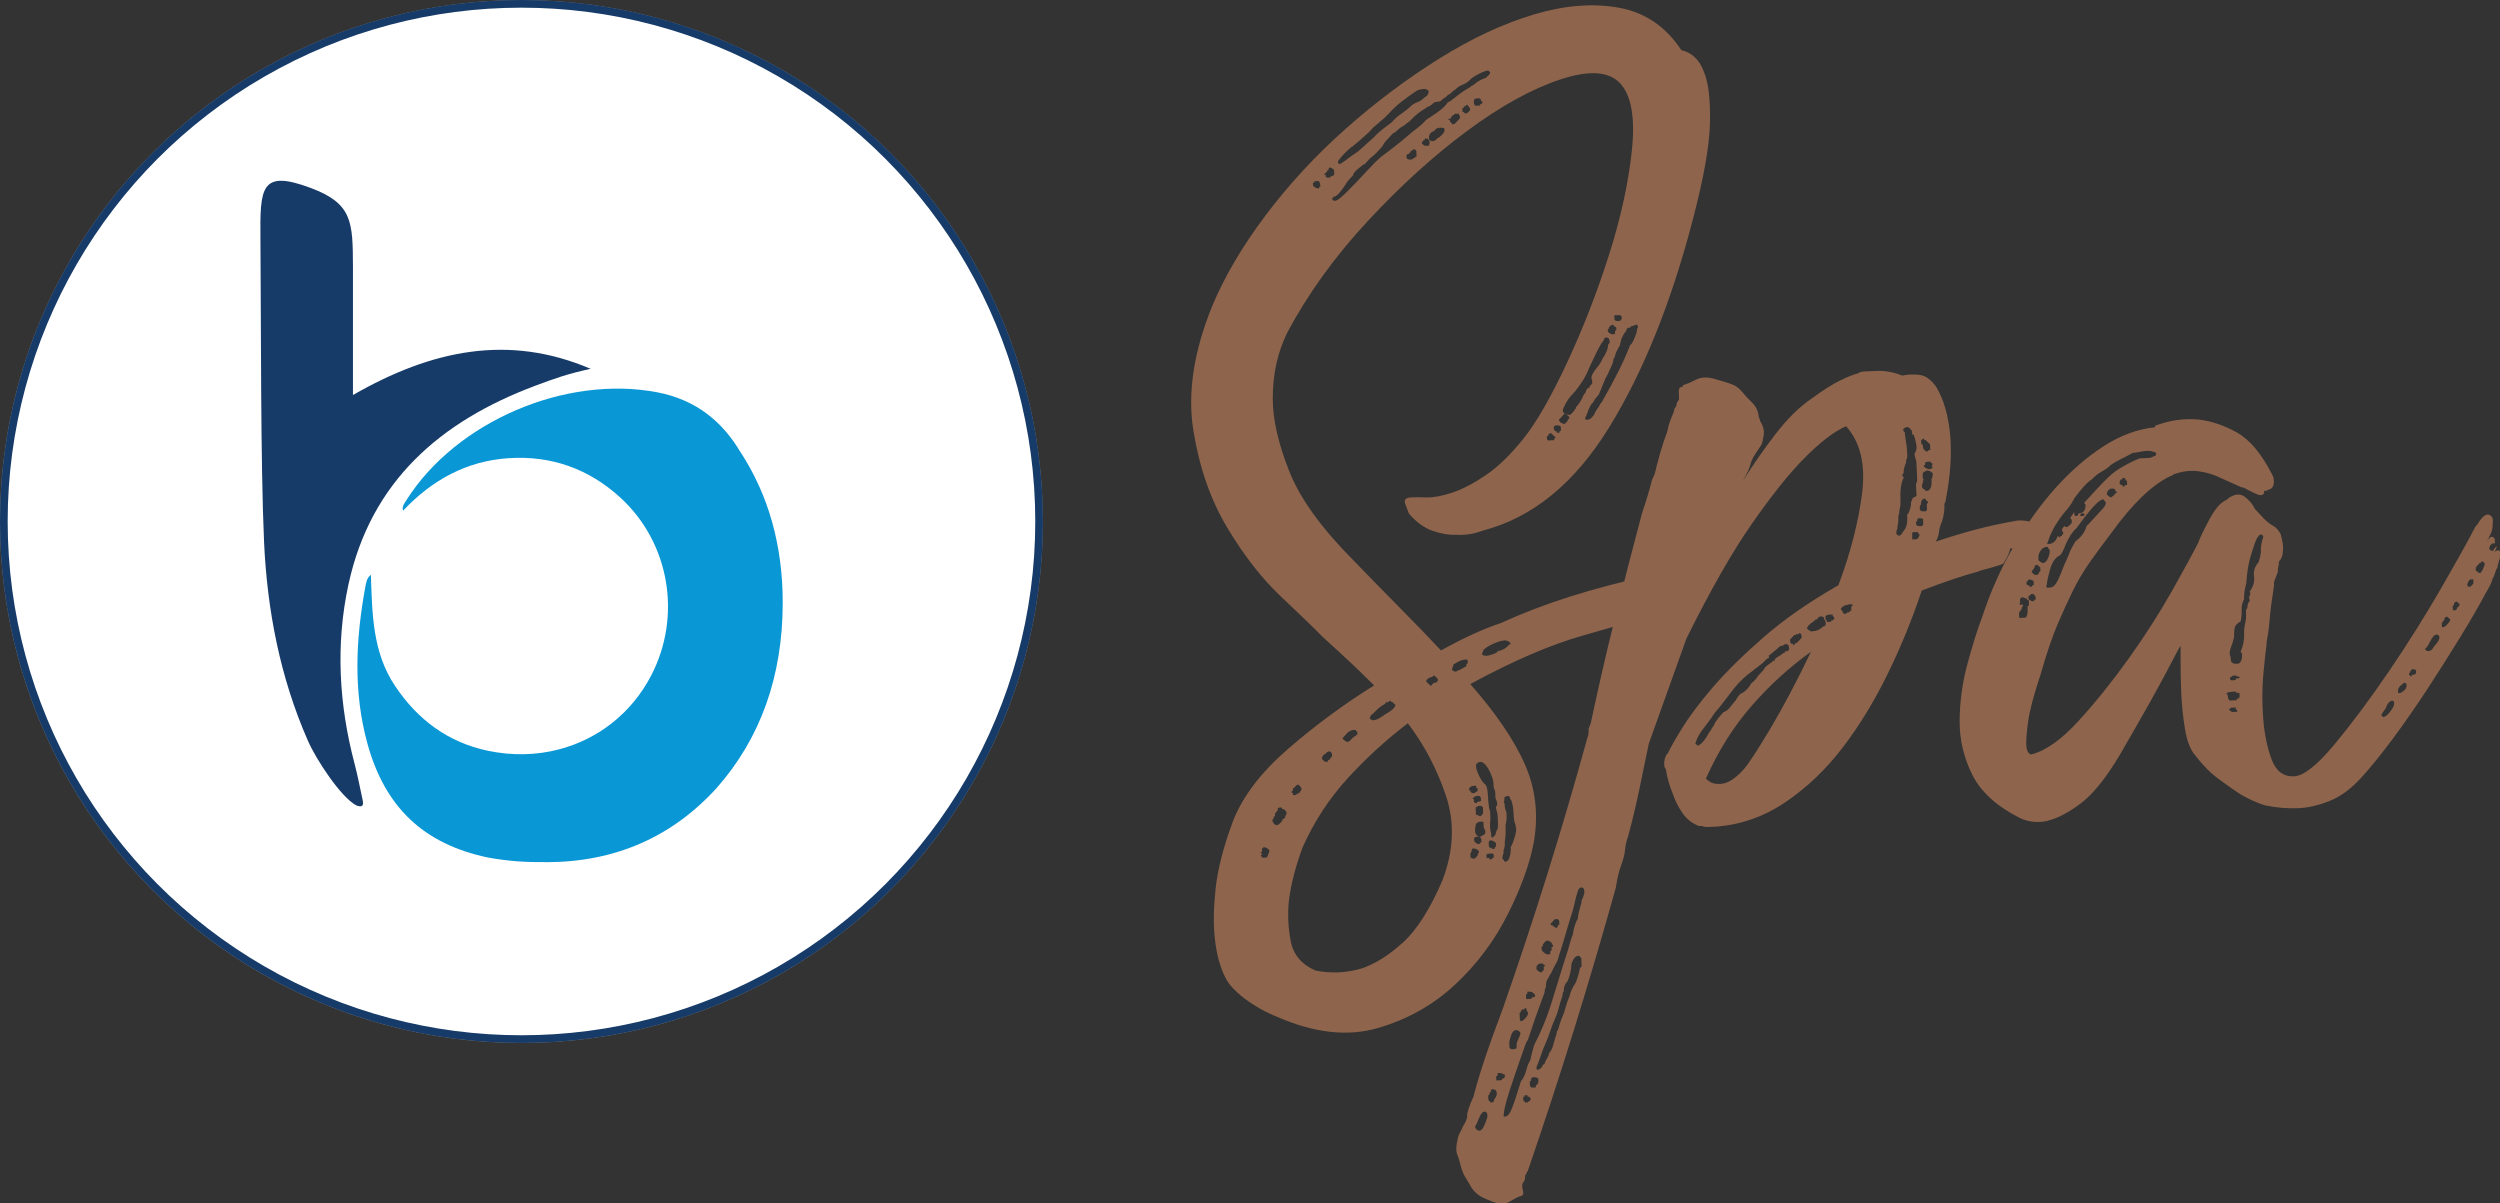
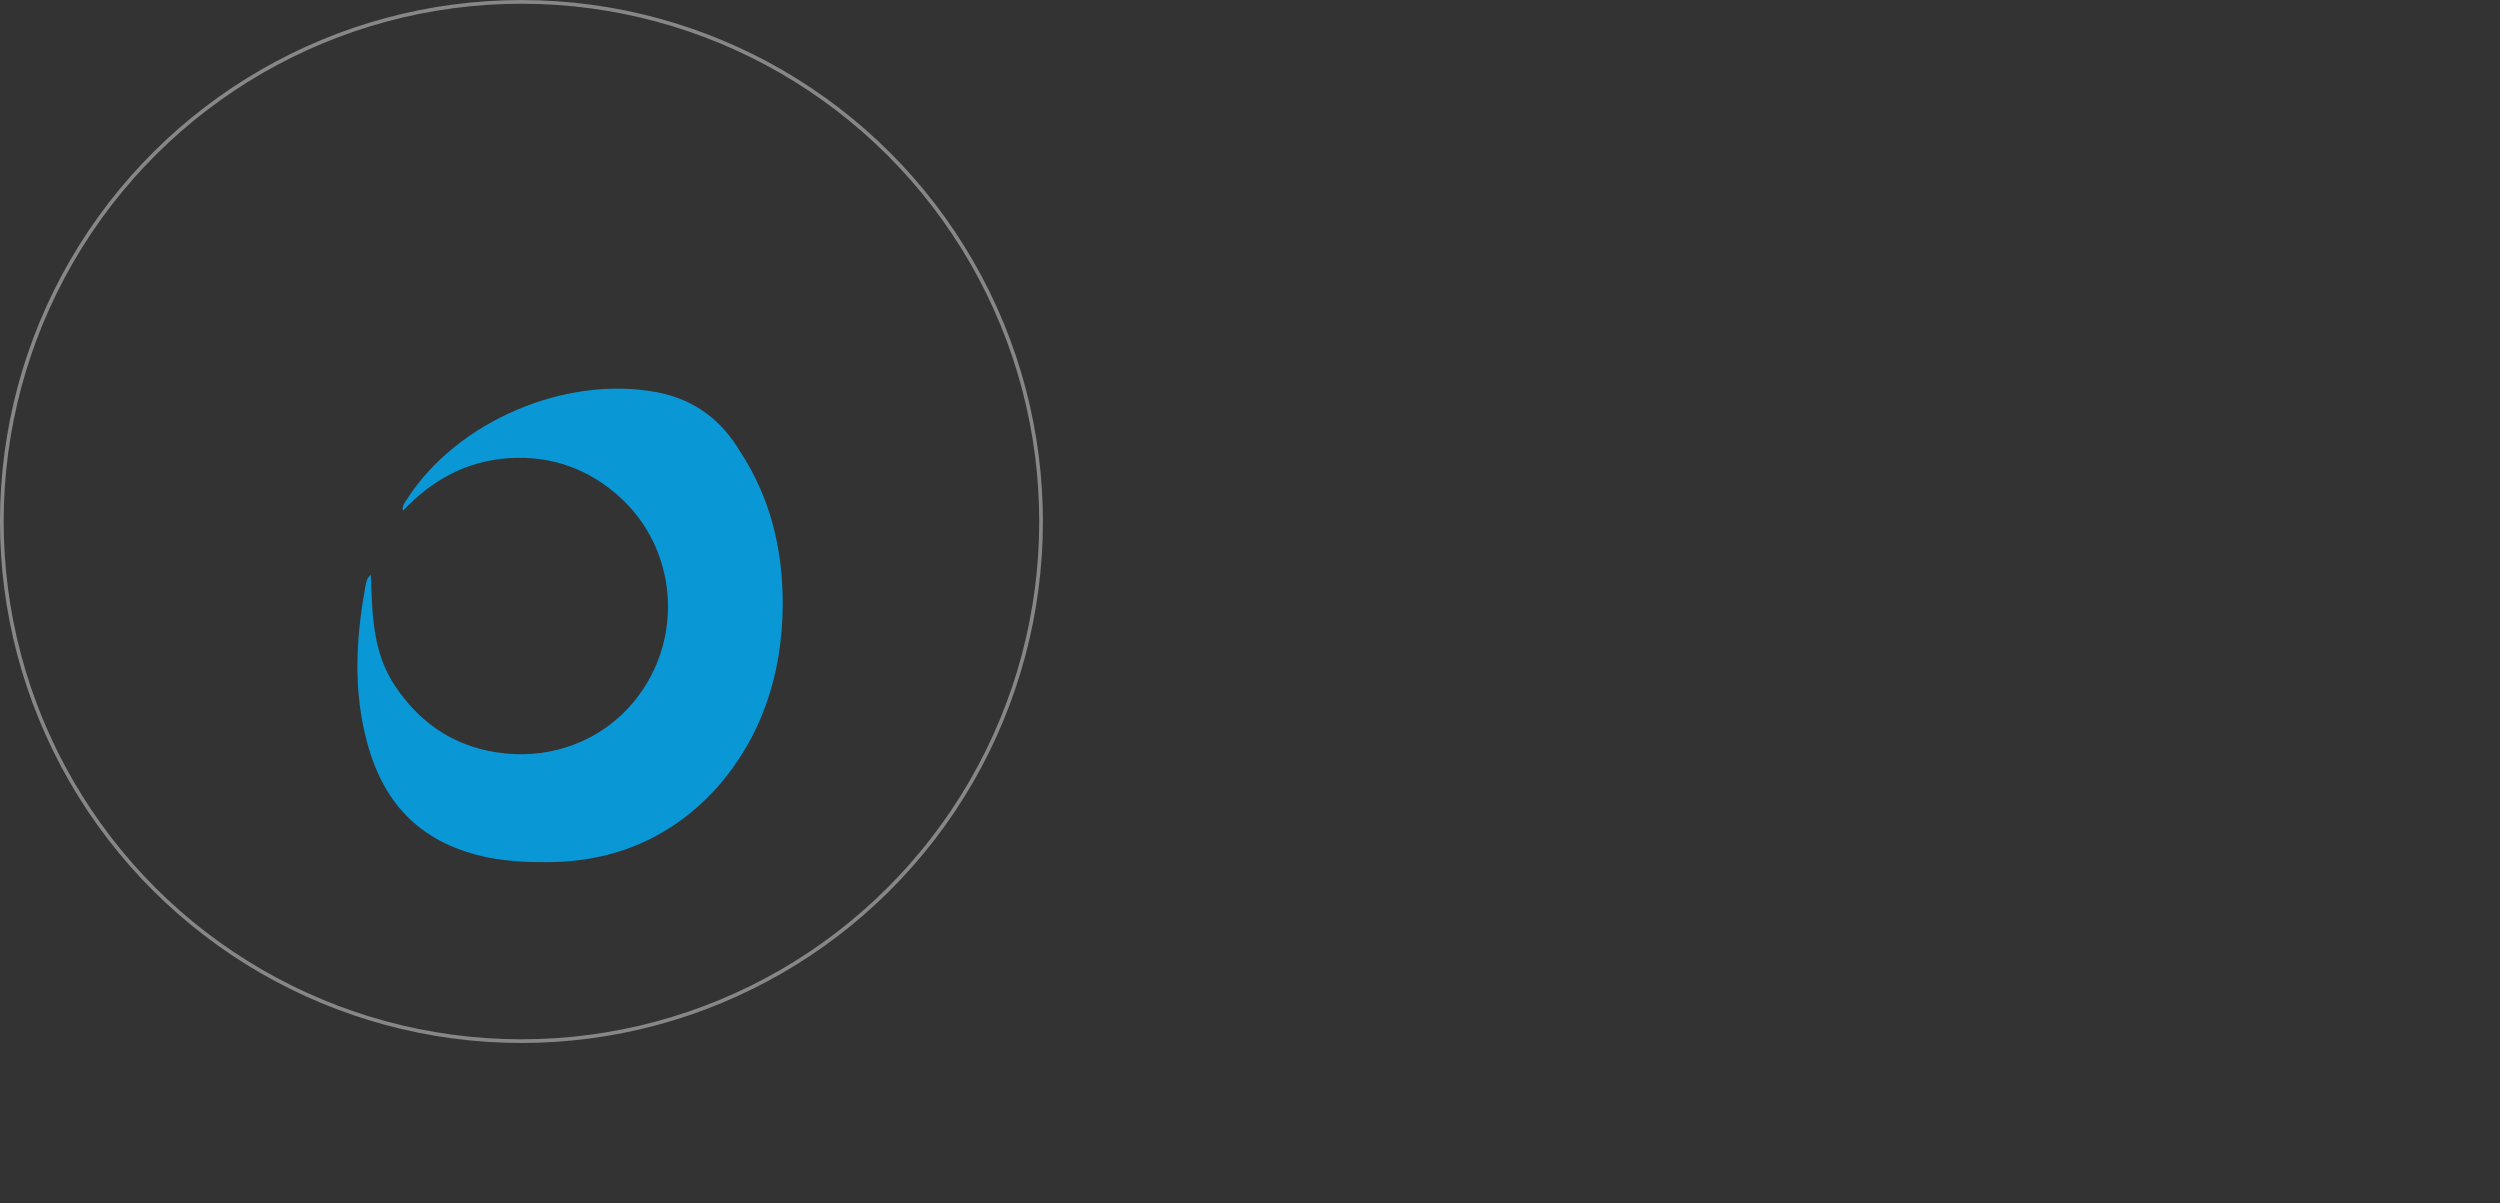
<svg xmlns="http://www.w3.org/2000/svg" id="Ebene_1" data-name="Ebene 1" viewBox="0 0 338.85 163.12">
  <rect x="0" y="0" width="338.85" height="163.12" fill="#333333" stroke="none" />
  <defs>
    <style>      .cls-1, .cls-2, .cls-3 {        fill: none;      }      .cls-4 {        fill: #0a97d5;      }      .cls-2 {        stroke: #173b68;        stroke-width: 1.04px;      }      .cls-5 {        fill: #8e654c;      }      .cls-6 {        fill: #fff;      }      .cls-3 {        stroke: #878787;        stroke-width: .5px;      }      .cls-7 {        fill: #173b68;      }      .cls-8 {        clip-path: url(#clippath);      }    </style>
    <clipPath id="clippath">
      <rect class="cls-1" width="338.85" height="163.12" />
    </clipPath>
  </defs>
  <g class="cls-8">
-     <path class="cls-6" d="M70.68,141.12c38.9,0,70.43-31.53,70.43-70.43S109.58.25,70.68.25.25,31.78.25,70.68s31.53,70.43,70.43,70.43" />
    <circle class="cls-3" cx="70.68" cy="70.68" r="70.43" transform="translate(-.09 141.28) rotate(-89.93)" />
-     <circle class="cls-2" cx="70.68" cy="70.68" r="70.16" />
-     <path class="cls-7" d="M80.08,50c-11.15-4.77-21.57-2.58-32.24,3.54,0-3.16,0-14.77,0-17.38-.03-6.06-.03-8.56-5.74-10.69-6.81-2.54-6.86-.04-6.8,7.01.09,10.66.01,30.33.49,40.97.42,9.27,2.18,18.38,5.94,26.94,1.11,2.55,4.46,7.66,6.57,8.78.92.35.98-.12.86-.7-.37-1.66-.67-3.34-1.11-4.99-2.12-8.03-2.57-16.17-.82-24.26,3.02-13.97,12.48-22.13,25.33-26.94,2.45-.92,4.41-1.63,7.51-2.29" />
    <path class="cls-4" d="M100.36,61.28c-2.4-4.07-5.94-7.08-11.28-8.11-12.43-2.37-27.22,3.95-33.97,14.58-.25.4-.68.89-.48,1.47,3.94-4.18,8.65-6.76,14.35-7.12,5.77-.37,10.85,1.45,15.12,5.36,6.65,6.1,8.35,16.02,4.17,24.08-2.66,5.14-7.24,8.68-12.58,10.05-3.01.78-6.26.86-9.56.17-5.4-1.14-9.53-4.21-12.58-8.78-3.05-4.56-3.1-9.69-3.28-15.07-.58.42-.67,1.16-.78,1.78-1.28,7.04-1.61,14.09.3,21.06,2.37,8.66,7.63,13.65,16.35,15.48,2.7.49,5.16.65,7.4.61.17,0,.33.02.5.02,9.26,0,17.03-3.38,23.09-10.05,5.95-6.73,8.96-15.17,8.96-25.12,0-7.79-1.94-14.62-5.72-20.41" />
-     <path class="cls-5" d="M305.51,78.12c.1.72-.11,1.42-.6,2.1.14.13.14.29.02.49-.12.2-.11.43.03.69-.25.28-.37.61-.35,1-.13.14-.19.27-.18.4v.2c.03.53-.01,1.02-.12,1.49-.11.47-.16.9-.14,1.29.04.92-.12,1.78-.48,2.59l.2.19c.04.79-.14,1.26-.53,1.4-.53.02-.79-.03-.8-.16-.13,0-.21-.25-.23-.78-.14-.26-.16-.59-.04-.99.11-.4.23-.73.35-1,0-.13.05-.33.17-.6-.02-.39,0-.79.05-1.19.05-.4.33-.74.84-1.02.11-.53.15-1.06.13-1.58-.02-.52.09-.99.33-1.4-.03-.65.07-1.38.3-2.18.08-1.19.23-2.25.45-3.18.23-.8.46-1.53.69-2.2.23-.67.48-1.07.74-1.22h.2s.21.18.21.18v.2c-.23.67-.33,1.23-.31,1.69.02.46-.09,1.03-.32,1.69-.5.55-.71,1.18-.61,1.9M303.05,91.94v.2c-.51.15-.78.1-.79-.16v-.2s.19,0,.19,0c0-.13.12-.2.38-.21h.2s.4.17.4.17h.2s-.19.2-.19.2l-.39.02ZM303.03,96.09l.21.19v.2s-.19,0-.19,0l-.39.02c-.13,0-.27-.05-.4-.18l-.21-.19h.2c0-.14.06-.21.19-.21l.59-.03v.2ZM303.53,93.89v.2s.02.2.02.2v.2s-.18.21-.18.21h-.2s0,.21,0,.21l-.98.04c-.14-.12-.21-.32-.22-.58,0-.13-.08-.26-.21-.39.12-.13.51-.22,1.17-.25.13,0,.2.06.2.19l.39-.02ZM282.14,69.57c.26-.01.4.05.4.18,0,.13-.12.2-.39.21-.13,0-.2-.06-.2-.19l.19-.21ZM326.7,91.11v-.2c.12,0,.19-.07.18-.21h.2c.13-.01.27.05.4.17v.2c.02.27-.17.4-.57.42,0,.13-.06.2-.19.2,0-.13-.08-.19-.21-.19v-.2s.18-.21.18-.21ZM335.03,78.51h.2s.02.58.02.58l-.19.21-.19.21-.39.02v-.2c-.15-.12-.15-.19-.02-.2,0-.13.05-.26.18-.4,0-.13.12-.2.39-.21M332.43,82.17l.19-.21v-.2c.11-.14.24-.21.38-.22l.41.38c-.13.14-.19.27-.18.4h-.2c.01.27-.11.41-.38.42-.13,0-.2-.06-.2-.19l-.02-.39ZM275.94,81.28h-.2c0,.14-.06.21-.19.21h-.2s-.21-.18-.21-.18c-.13,0-.2-.06-.2-.19v-.2c-.02-.13.05-.2.18-.2l.19-.21h.2c.13-.01.2.05.2.18.13,0,.2.12.21.38v.2ZM275.03,78.56h.2s.4.17.4.17l.03.59h-.2c0,.14-.06.21-.19.21-.13,0-.2-.02-.2-.09,0-.06-.07-.1-.2-.09l-.21-.19c-.01-.26.05-.4.18-.4,0-.13.06-.2.19-.2M288.29,65.74h-.2s-.19.21-.19.21h-.2s0-.19,0-.19c-.13,0-.27-.05-.4-.18v-.2c-.01-.13.05-.26.17-.4h.2s0-.21,0-.21c.26-.01.4.05.4.18,0,.13.07.19.21.19l.03.59ZM330.95,84.61c0-.13.05-.26.18-.4l.19-.21v-.2c.11-.14.24-.21.38-.21l.21.19.21.19c0,.13-.12.33-.37.61-.25.28-.45.42-.57.42h-.2s-.02-.39-.02-.39ZM325.21,93.15c0-.13.06-.2.19-.21.25-.27.44-.41.57-.42l.21.19v.2c.02.26-.1.5-.36.71-.26.21-.45.32-.58.32h-.2s-.02-.38-.02-.38c0-.13.05-.26.18-.4M286.57,67c0,.13-.06.2-.19.21l-.19.21c-.13,0-.33-.11-.61-.37-.01-.26.04-.46.17-.6.13,0,.19-.07.19-.21l.39-.02c.26-.01.4.12.41.38.13,0,.2.02.2.09,0,.07-.06.1-.19.11,0,.13-.06.2-.19.2M276.13,76.54l.41.38.02.39c0,.13-.06.2-.19.2v.2c-.11.14-.24.21-.38.22h-.2s-.21-.18-.21-.18l-.2-.19c0-.13.12-.33.37-.61-.01-.26.12-.4.38-.41M336.55,77.26c-.13,0-.19.08-.19.21l-.19.21c-.13,0-.33-.11-.61-.37v-.2c-.01-.13.04-.26.17-.4l.38-.41c.13,0,.2-.04.19-.11,0-.06.06-.1.19-.11l.21.19c.14.13.08.39-.16.8v.2ZM322.8,96.8l.56-.81c.23-.67.55-1.01.94-1.03l.2.19v.2c.02.26-.16.63-.54,1.11-.37.48-.69.72-.95.73l-.21-.19v-.2ZM328.73,87.86c.13,0,.35-.31.65-.92.3-.6.58-.91.85-.92.26-.01.4.11.41.38.01.26-.17.6-.55,1.01-.13.14-.25.31-.37.51-.12.2-.32.31-.58.32h-.2s-.21-.18-.21-.18v-.2ZM276.28,75.55c-.02-.39.16-.8.54-1.21.51-.29.78-.3.79-.04.14.13.21.26.21.39.01.26-.07.6-.25,1-.18.4-.4.61-.66.62-.13,0-.33-.11-.61-.37l-.02-.39ZM273.65,83.16c0-.13.12-.33.37-.61,0-.13.02-.23.09-.3.07-.07.09-.17.09-.3l-.39.02c-.14-.12-.14-.19,0-.2l-.02-.59.19-.21c.27-.01.47.05.6.17h.2s0,.19,0,.19h.2s.04.78.04.78h-.2s0,.21,0,.21c.03.66-.02,1.06-.15,1.19,0,.13-.06.2-.19.21h-.2s-.2.02-.2.02l-.39.02-.02-.39v-.2ZM283,71.11l-.19.21c-.23.8-.72,1.48-1.49,2.04-.49.81-.8,1.42-.91,1.82l-.36.81-.36.81c-.24.67-.5,1.31-.8,1.91-.3.61-.65.92-1.05.93l-.39.02c-.14-.12-.14-.25-.02-.39-.01-.26.12-.92.41-1.99.28-1.06.74-1.74,1.39-2.03.25-.27.49-.74.73-1.41.48-1.07.97-1.82,1.48-2.24,1.86-2.58,3.05-3.88,3.58-3.91.13,0,.2.06.2.19l.21.19c.01.26-.11.53-.36.81-.25.28-.82.89-1.7,1.85l-.38.41ZM278.65,71.1c.49-.81,1.05-1.56,1.68-2.24l.56-.81c0-.13.02-.2.09-.2.07,0,.1-.07.09-.2.49-.68.96-1.26,1.4-1.74.44-.48.79-.79,1.05-.93.38-.41.76-.72,1.14-.94.39-.21.77-.46,1.15-.74l.19-.21c.38-.28.86-.56,1.44-.85.58-.29,1.12-.57,1.64-.86.26-.01.59-.06.98-.14.39-.08.72-.13.98-.14.26-.01.46.01.6.07.13.06.27.09.4.08l.21.19c.01.26-.11.4-.38.41-.13.14-.39.21-.78.23-.39.02-.66.03-.79.03h-.2c-.52.16-1.29.53-2.32,1.1-.77.43-1.44.92-2.01,1.47-.57.55-1.17,1.17-1.79,1.85l-1.51,1.64.2.19c.04.79-.28,1.2-.93,1.22-.12.4-.31.48-.58.22l-.02-.39-.56.81.21.19.02.39c0,.13-.06.2-.19.21,0,.13-.06.2-.19.21l-.19.21h-.2c-.13.01-.2-.05-.21-.18-.25.28-.37.48-.37.61l.21.39c0,.13-.06.2-.19.21v.2s-.19,0-.19,0l-.19.21c0-.13-.08-.19-.21-.19-.24.67-.61,1.01-1.14,1.04h-.2c-.14-.11-.14-.18,0-.19.23-.8.59-1.6,1.08-2.42M277.64,111.21c1.3-.32,2.78-1.11,4.44-2.36,1.65-1.26,3.4-3.44,5.24-6.54,3.06-5.26,5.16-9.01,6.32-11.23,1.15-2.22,1.79-3.4,1.92-3.54,0,.13,0,.82,0,2.07-.01,1.25.02,2.7.09,4.34.07,1.64.24,3.28.51,4.91.27,1.64.75,2.83,1.44,3.59.97,1.28,2.01,2.32,3.1,3.12,1.09.81,2.1,1.52,3.05,2.14,1.08.61,2.15,1.09,3.22,1.44,1.59.33,3.11.46,4.56.39,1.31-.06,2.71-.38,4.2-.97,1.49-.59,2.92-1.64,4.3-3.15,1.25-1.37,2.69-3.14,4.31-5.32,1.61-2.17,3.19-4.45,4.74-6.82,1.54-2.37,3.02-4.7,4.43-7,1.41-2.3,2.54-4.26,3.39-5.87.49-.81.79-1.42.91-1.82,0-.13.05-.26.18-.4l.35-1c.12-.14.19-.27.18-.4,0-.13.05-.33.17-.6v-.2c.12-.14.17-.4.15-.8.1-.66-.17-.78-.81-.36.25-.27.37-.54.36-.81l-.19.21-.19.21c0,.13-.06.2-.19.21-.13,0-.27-.05-.4-.18v-.2c-.01-.13.04-.26.17-.4l.19-.21.39-.02-.03-.59c-.29-.51-.68-.36-1.16.44.24-.4.46-.81.64-1.21.18-.4.26-.86.24-1.39.1-.66-.11-1.05-.64-1.16-.26.01-.52.16-.77.43-.25.28-.41.48-.47.61-.06.14-.15.27-.28.41l-.19.21c-.97,1.89-2.53,4.68-4.67,8.39-2.14,3.71-4.48,7.43-7.01,11.16-2.54,3.73-4.99,7.03-7.36,9.89-2.38,2.87-4.22,4.33-5.53,4.39-1.45.06-2.47-.71-3.06-2.33-.6-1.62-.98-3.48-1.13-5.58-.16-2.1-.15-4.1.03-6.02.18-1.91.32-3.2.42-3.87-.01-.26.04-.66.15-1.19.11-.53.2-1.32.29-2.38.08-1.06.28-2.58.59-4.56l-.02-.39.53-1.4c-.01-.26,0-.49.07-.69.06-.2.08-.43.07-.69.38-.41.55-.88.53-1.4.11-.53,0-1.32-.3-2.36-.29-.51-.6-.86-.93-1.04-.34-.18-.64-.4-.92-.65l-.41-.38-1.24-1.33c-.29-.65-.78-1.22-1.46-1.71-.41-.24-.84-.29-1.29-.14-.46.15-.81.36-1.06.64-.78.3-1.56,1.19-2.35,2.67-.79,1.48-1.3,2.56-1.54,3.22-.61,1.21-1.76,3.33-3.47,6.37-1.71,3.03-3.68,6.12-5.91,9.24-2.23,3.12-4.51,5.95-6.83,8.49-2.32,2.54-4.46,4.04-6.41,4.52-.4-.11-.62-.57-.65-1.35-.03-.66.06-1.71.26-3.17.2-1.45.77-3.59,1.7-6.39.8-2.8,1.56-5.03,2.27-6.71.72-1.67,1.41-3.18,2.07-4.53.66-1.34,1.4-2.59,2.2-3.75.8-1.15,1.83-2.55,3.07-4.18,2.85-3.94,5.51-6.49,7.96-7.65.13,0,.26-.08.38-.21,1.17-.45,2.31-.59,3.43-.45,1.12.15,2.16.47,3.1.95l2.82,1.26h.2c.41.24.88.48,1.41.72.94.49,1.4.4,1.37-.26.26-.01.42-.05.49-.12.06-.07.16-.1.29-.11.39-.15.57-.55.54-1.21-.01-.26-.09-.52-.23-.78-1.44-2.83-3.04-4.73-4.79-5.71-1.75-.97-3.49-1.56-5.21-1.75-1.98-.18-3.94.11-5.88.85v.2c-2.35.24-4.68,1.09-6.98,2.58-2.3,1.48-4.49,3.39-6.56,5.71-2.07,2.33-3.96,4.98-5.67,7.95-1.71,2.97-3.09,6.06-4.14,9.26-.71,1.88-1.4,4.08-2.08,6.6-.68,2.53-1.03,5.08-1.05,7.64-.02,2.57.55,5.01,1.7,7.33,1.16,2.32,3.28,4.27,6.37,5.84,1.21.61,2.53.74,3.96.42M231.21,105.54c1.68-3.76,3.74-7.04,6.18-9.84,2.44-2.8,5.13-5.26,8.07-7.36-1.93,4.03-3.79,7.53-5.56,10.51-1.78,2.97-2.98,4.8-3.61,5.49-1.13,1.23-2.16,1.87-3.07,1.91-.53.02-.92-.03-1.19-.15-.27-.12-.54-.3-.81-.56M229.81,100.67c.23-.67.54-1.24.91-1.72.37-.48.81-1.05,1.31-1.74.12-.27.43-.68.93-1.22.62-.82,1.31-1.7,2.05-2.66.75-.95,1.63-1.78,2.65-2.48.12-.13.25-.24.38-.31.13-.07.25-.18.38-.31.26-.14.57-.42.95-.83.12-.13.25-.21.39-.21v-.2s-.02-.2-.02-.2h.2c0-.14.06-.21.19-.21.12-.13.28-.28.48-.42.19-.14.35-.28.48-.42.12-.13.25-.21.38-.21.13,0,.23-.04.29-.11.06-.07.16-.11.29-.11.26-.01.4.11.41.38.15.39-.04.59-.57.62v.2s-.19,0-.19,0c-.13.14-.32.28-.57.42-.26.14-.45.28-.57.42v.2s-.19,0-.19,0c-.13.14-.35.31-.67.52-.32.21-.54.45-.66.72l-.75.82c-.25.4-.56.75-.94,1.03-.36.68-.87,1.16-1.51,1.45-.25.28-.44.55-.56.81-.25.28-.5.58-.75.92-.25.34-.57.59-.96.73-.5.55-.88,1.03-1.12,1.43l-.18.4c-.13.14-.22.28-.28.41-.06.14-.15.27-.28.41-.49.94-.99,1.56-1.5,1.84h-.2c0-.12-.08-.18-.2-.18v-.2ZM242.62,86.69l.57-.62h.2s.19-.21.19-.21v.2c.39-.41.59-.29.62.37l-.19.21-.19.21-.19.21-.39.21c0,.13-.06.2-.19.21v-.2c-.27.01-.41-.11-.42-.38v-.2ZM246.16,83.97c.07,0,.16-.07.29-.21,0-.13.12-.2.39-.21.26-.01.4.11.41.38.13.13.21.32.22.58.01.26-.12.4-.38.41-.38.41-.9.63-1.55.66-.13,0-.33-.11-.61-.37-.01-.26.3-.61.94-1.03.12-.14.22-.21.29-.21M247.42,83.52c.12-.13.32-.21.58-.22h.2s.2-.02.2-.02v.2s.21.19.21.19v.2s-.18.21-.18.21h-.2c0,.14-.06.21-.19.21h-.2s-.2.02-.2.02c0-.13-.08-.26-.21-.39v-.2s-.02-.2-.02-.2ZM249.54,82.44c.25-.27.51-.42.77-.43.39-.15.65-.16.79-.03,0,.13-.03.2-.09.2-.07,0-.09.07-.09.2v.2s.02.2.02.2h-.2c0,.14-.06.21-.19.21-.13,0-.26.08-.39.21h-.2c-.14-.12-.21-.21-.21-.28,0-.06-.07-.16-.21-.29v-.2ZM257.16,71.45c.11-.4.16-.86.14-1.39,0-.13.02-.26.08-.4.06-.13.08-.33.07-.6.12-.27.16-.73.14-1.39-.06-1.31.1-2.31.46-2.98-.27-.12-.28-.32-.03-.59-.02-.39.09-.86.33-1.4-.01-.26.01-.43.08-.5.06-.07.09-.23.08-.5l-.02-.39-.02-.39c-.01-.26-.06-.65-.15-1.18-.09-.52-.14-.91-.15-1.18-.13,0-.2-.12-.21-.39.25-.27.51-.35.78-.23.27.25.41.44.42.57l.02.39h.2c.15.38.27.84.36,1.36.09.52,0,.92-.24,1.2.01.26.05.49.13.68.07.19.12.42.13.69l.09,1.97c.02.39-.04.66-.16.8l.03.59.03.59.02.39c-.13.14-.22.21-.29.21-.07,0-.16.07-.29.21,0,.13-.02.23-.09.3-.07.07-.09.24-.08.5-.1.67-.28,1.13-.53,1.41l.02.39c.03.79-.14,1.39-.51,1.8-.25.41-.43.61-.57.62-.13,0-.2-.02-.2-.09,0-.06-.07-.1-.2-.09-.02-.39.04-.66.16-.8v-.2ZM260.92,62.79c0-.13.12-.2.39-.21l.39-.02v.2s.21,0,.21,0v.2c.01.13-.05.2-.18.21.13,0,.2.06.21.19l-.19.21h-.2s-.2.02-.2.02l-.4-.18c-.28-.25-.28-.38-.02-.39v-.2ZM261.61,60.4v.2s.03.39.03.39h-.2s-.19.21-.19.21c-.13,0-.27-.05-.4-.18-.14-.12-.21-.32-.22-.58,0-.13-.04-.2-.11-.19-.07,0-.1-.06-.11-.19l-.02-.39c.12-.13.25-.21.39-.21,0,.13.07.19.21.19l.41.38.21.19v.2ZM259.19,72.74v-.2s-.02-.2-.02-.2c0-.13.06-.2.19-.21h.2s.39-.03.39-.03v.2c.14,0,.21.06.21.19,0,.13-.06.27-.18.4,0,.13-.12.2-.39.21h-.2s-.2.02-.2.02v-.2s-.02-.2-.02-.2ZM260.68,70.9v.2s-.18.21-.18.21h-.2c-.39.03-.6-.1-.61-.36,0-.13.05-.26.18-.4v-.2c.11-.14.38-.15.78-.03v.2s.02.2.02.2v.2ZM261.17,68.51v.2s.03.39.03.39l-.19.21h-.2c-.39.03-.6-.09-.61-.36-.01-.26.05-.46.17-.6-.01-.26.04-.46.17-.6.25-.27.45-.22.6.17.13,0,.2.06.21.19l-.19.21v.2ZM261.81,65.12c.03.79-.14,1.26-.53,1.4h-.2c-.13.01-.2-.05-.2-.18-.4-.11-.48-.44-.24-.98l-.02-.39h.2s-.19.2-.19.2l-.03-.59c-.02-.39.04-.59.17-.6l.39-.21c.26-.01.53.11.8.36.02.39-.04.66-.16.8v.2ZM214.37,122.26l-.17.6c-.23.8-.34,1.33-.32,1.59-.37.67-.6,1.41-.69,2.2-.12.27-.24.6-.35,1-.11.4-.23.8-.34,1.2l-.52,1.6c-.57,1.87-1.15,3.73-1.73,5.6-.58,1.87-1.35,3.74-2.32,5.63-.23.8-.4,1.46-.51,2-.24.41-.42.84-.53,1.31-.11.46-.29.9-.54,1.31l-.19.21c-.69,2.27-1.16,3.63-1.4,4.11-.24.47-.49.71-.76.72h-.2c-.01-.26.04-.65.15-1.18.11-.53.34-1.33.68-2.4.35-1.07.87-2.6,1.57-4.61.24-.67.41-1.17.53-1.5.12-.34.24-.57.36-.71.7-2.14,1.4-4.14,2.11-6.01.12-.27.18-.47.17-.6,0-.13.05-.33.17-.6-.02-.53.09-.93.34-1.2.12-.27.21-.44.27-.51.07-.07.16-.24.27-.5.12-.27.24-.5.36-.71.12-.2.25-.44.36-.71l.17-.6c.35-1.07.67-2.1.95-3.1.29-1,.6-2.03.95-3.1.33-1.46.56-2.33.68-2.6.12-.27.25-.4.38-.41h.2s.21.18.21.18c.15.39.04.92-.32,1.59v.2ZM214.17,131.15c-.22,1.06-.45,1.8-.69,2.2-.37.54-.61,1.08-.72,1.61-.24.54-.41,1.04-.53,1.5-.11.46-.28.97-.53,1.5-.12.27-.29.8-.52,1.6-.12.14-.19.27-.18.4,0,.13-.05.33-.17.6-.11.4-.23.8-.34,1.2-.11.4-.29.73-.55,1.01v.2s-.54,1.01-.54,1.01c0,.13-.05.23-.18.3-.13.07-.19.17-.18.3-.25.27-.44.41-.57.42-.13,0-.2-.06-.21-.19v-.2c.23-.54.44-1.07.61-1.61.17-.54.38-1.07.62-1.61.24-.54.45-1.07.62-1.61.17-.54.38-1.07.62-1.61.24-.54.42-1.04.53-1.5.11-.47.28-1.03.52-1.7-.01-.26.05-.46.17-.6-.02-.53.15-.99.53-1.4.12-.27.24-.64.35-1.1.11-.47.16-.83.15-1.09,0-.13.08-.37.26-.7.18-.34.41-.51.67-.52h.2c0,.12.04.19.11.18.07,0,.1.06.11.19l.04.99c0,.13-.06.2-.19.21M208.16,147.2v.2s-.19,0-.19,0h-.2s.19-.2.19-.2l-.19.21h-.2c-.14-.12-.21-.25-.21-.38v-.2s-.02-.2-.02-.2l.19-.21v-.2s.18-.21.18-.21h.2c.39-.02.6.1.61.36.01.26-.04.46-.17.6l-.19.21ZM207.07,149.42l-.39.02c0-.13-.04-.2-.11-.19-.07,0-.1-.06-.11-.19v-.2s-.02-.2-.02-.2h.2s0-.21,0-.21h.2s.2-.02.2-.02v.2c.27-.01.41.11.42.38,0,.13-.06.2-.19.21l-.19.21ZM203,146.44h-.2s0-.19,0-.19v-.2s-.02-.2-.02-.2h.2s0-.21,0-.21v-.2s.19,0,.19,0c.26-.01.46.04.6.17.13,0,.2.06.21.19.01.26-.11.4-.38.41,0,.13-.06.2-.19.21l-.39.02ZM202.14,149.44c-.13,0-.2-.06-.21-.19-.13,0-.2-.12-.21-.39v-.2s-.02-.2-.02-.2c.13,0,.19-.08.19-.21,0-.13.02-.2.09-.2.07,0,.1-.07.09-.2,0-.13.06-.2.19-.21.39-.02.6.17.62.57.01.26-.11.53-.36.81.01.26-.11.4-.38.41M199.91,152.7c.13-.14.31-.51.54-1.11.24-.6.49-.91.75-.92.26-.01.4.18.42.57,0,.13-.11.5-.35,1.1-.24.6-.48.91-.75.92-.26.01-.47-.18-.62-.56M204.8,140.34c.18-.47.4-.71.66-.72.26-.01.47.11.61.37v.2c-.11.27-.23.54-.35.81-.12.27-.17.53-.16.8v.2c.01.13-.18.21-.57.22-.13,0-.26-.06-.4-.18v-.2s-.02-.39-.02-.39c-.01-.26.07-.63.25-1.1M205.98,137.83v-.2s-.02-.2-.02-.2c0-.13.03-.2.09-.2.07,0,.1-.07.09-.2l.19-.21h.2c.25-.29.39-.22.4.17.28.25.22.58-.15.99-.25.27-.44.41-.57.42-.13,0-.2-.06-.21-.19l-.02-.39ZM206.84,135.02v-.2s.18-.21.18-.21v-.2s.19,0,.19,0c.26-.01.46.04.6.17.41.38.36.58-.17.6,0,.13-.06.2-.19.21l-.39.02h-.2s-.02-.38-.02-.38ZM208.25,131.21c-.01-.26.05-.4.18-.4,0-.13.12-.2.39-.21h.2c.13-.01.2.05.21.18.13,0,.2.06.21.19h-.2s0,.21,0,.21v.2c.01.13-.05.2-.18.21,0,.13-.06.2-.19.21-.13,0-.33-.12-.61-.37v-.2ZM209.11,128.21v-.2s.18-.2.18-.2c.25-.41.57-.42.99-.04l.21.38v.2s-.19,0-.19,0v.2s.02.2.02.2l-.19.2v.2c.01.13-.05.2-.18.21h-.2c-.13.01-.33-.11-.61-.36-.13-.13-.21-.32-.22-.58l.19-.21ZM210.73,124.59l.39-.02.21.19v.2s.02.2.02.2v.2s-.19,0-.19,0v.2s-.18.21-.18.21c-.13,0-.33-.12-.61-.37-.13,0-.2-.06-.21-.19l.38-.41.19-.21ZM268.27,77.38c2.08-.55,3.18-.89,3.31-1.03l.55-1.01c.12-.27.24-.6.35-1l.39-.02c.39-.02.65-.09.78-.23.25-.27.57-.52.96-.73.39-.21.83-.66,1.32-1.34.37-.67.08-1.12-.85-1.34-.53-.11-1.06-.15-1.58-.13-2.09.36-4.01.77-5.77,1.24-1.76.47-3.54,1.01-5.36,1.62.24-.41.39-.84.44-1.3.04-.46.19-.96.43-1.5.11-.4.2-.76.25-1.1.05-.33.07-.69.05-1.09,0-.13.02-.23.09-.3.06-.07.09-.17.09-.3.64-3.32.84-6.29.6-8.91-.25-2.62-.87-4.76-1.86-6.43-.7-1.02-1.48-1.58-2.34-1.67-.86-.09-1.62-.06-2.27.1-1.2-.47-2.4-.69-3.58-.63l-1.58.07c-.39.02-.66.1-.78.23-.65.16-1.49.49-2.52,1-1.03.51-2.31,1.32-3.84,2.44-1.66,1.13-3.3,2.74-4.92,4.85-1.62,2.11-3.11,4.25-4.46,6.41.61-1.08.97-1.85,1.08-2.32.11-.46.35-.97.72-1.51.37-.54.62-.92.74-1.12.12-.2.23-.63.34-1.3.1-.66-.06-1.31-.48-1.95,0-.13-.04-.26-.12-.39-.07-.13-.11-.32-.12-.59-.16-.65-.45-1.17-.86-1.54-.41-.38-.82-.82-1.24-1.33-.42-.51-.83-.85-1.23-1.03-.4-.18-1.2-.44-2.4-.78-1.07-.35-1.96-.34-2.66.02-.71.36-1.32.62-1.84.77v.2c-.39.02-.57.22-.56.62.02.39.03.72.04.99,0,.13-.06.27-.18.4-.13.14-.18.34-.17.6-.25.28-.37.54-.36.81-.48,1.08-.77,1.94-.87,2.6-.35.94-.67,1.9-.96,2.9-.28,1-.54,1.97-.76,2.9l-.36.8c-.34,1.33-.79,2.87-1.38,4.6-1.24,4.66-2.45,9.35-3.63,14.07-1.18,4.72-2.25,9.41-3.24,14.06,0,.13-.11.47-.35,1,.02.53-.02.92-.15,1.19-3.41,12.39-7.22,24.59-11.43,36.62-1.06,2.81-1.91,5.18-2.55,7.12-.64,1.93-1.13,3.57-1.46,4.9-.6,1.34-.89,2.21-.87,2.6.02.39-.16.86-.53,1.4-.24.53-.42.91-.54,1.11-.12.2-.23.63-.34,1.3-.1.66-.08,1.15.06,1.48.15.32.3.81.46,1.46.16.65.38,1.2.66,1.65.28.45.57.93.85,1.44.28.38.59.7.93.95.34.25.98.55,1.91.9.94.35,1.69.35,2.27,0,.58-.35,1.06-.61,1.45-.75.39-.02.51-.29.36-.81-.15-.52-.1-.92.15-1.19.13-.14.18-.4.16-.8.13-.14.19-.24.18-.3,0-.07.06-.17.18-.3,4.32-12.56,8.3-25.36,11.94-38.42.1-.66.21-1.23.32-1.69.11-.47.28-1.03.52-1.7.24-.67.37-1.27.41-1.79.04-.53.18-1.13.42-1.79.57-2.13,1.07-4.22,1.5-6.28.44-2.06.87-4.15,1.3-6.27.82-2.27,1.67-4.64,2.55-7.12.88-2.47,1.73-4.84,2.55-7.12,3.26-6.59,6.23-11.78,8.89-15.59,2.66-3.8,4.94-6.66,6.83-8.59,2.27-2.34,4.24-3.87,5.92-4.6,1.93,2.15,2.66,5.18,2.17,9.08-.49,3.9-1.56,8.06-3.21,12.47-3.98,2.28-7.37,4.63-10.15,7.06-2.79,2.43-5.09,4.7-6.91,6.82-1.82,2.12-3.21,3.99-4.2,5.61s-1.59,2.7-1.83,3.24l-.19.21c-.24.4-.36.87-.33,1.4.01.26.09.46.22.58.18,1.18.49,2.28.93,3.32.3.91.74,1.78,1.3,2.61.56.83,1.31,1.42,2.25,1.78.26-.01.46.01.6.07.13.06.33.08.6.07l1.18-.05c3.41-.28,6.55-1.4,9.43-3.37,2.88-1.97,5.43-4.41,7.67-7.34,2.24-2.93,4.27-6.24,6.08-9.94,1.81-3.7,3.36-7.48,4.64-11.35,3.11-1.19,5.7-2.06,7.78-2.61M222.03,44.36c-.13.14-.18.34-.17.6-.35,1.07-.65,1.67-.91,1.82-.48,1.21-1.01,2.41-1.62,3.62-.61,1.21-1.34,2.56-2.19,4.04-.25.28-.37.48-.37.61-.25.28-.5.68-.74,1.22l-.38.41c-.13.14-.32.21-.58.22-.13,0-.2-.06-.21-.19,0-.13.05-.26.18-.4,0-.13.02-.23.09-.3.06-.07.09-.17.09-.3.24-.53.42-.87.55-1.01l.19-.21c.12-.27.37-.61.74-1.02.24-.54.45-1.04.62-1.51.18-.47.39-.91.63-1.31l.54-1.21c.12-.27.18-.47.17-.6,0-.13.05-.26.18-.4.11-.53.35-1.07.72-1.61,0-.13.02-.26.08-.4.06-.13.09-.27.08-.4.24-.53.42-.87.55-1.01.12-.14.19-.24.18-.3,0-.07.06-.17.18-.3h.2c.13-.01.2-.05.19-.12,0-.06.06-.1.19-.11.13,0,.32-.08.58-.22l.21.19v.2ZM214.73,53.56c-.13,0-.19.08-.19.21-.24.54-.55,1.01-.93,1.42v.2c-.12,0-.19.08-.18.21l-.57.62h-.2c-.26.02-.53-.1-.81-.35l-.02-.39c.12-.27.27-.57.45-.91.18-.33.4-.64.65-.92l.57-.62c.87-1.09,1.49-2.1,1.84-3.04.12-.27.42-.91.9-1.91.48-1.01.85-1.65,1.1-1.92l.18-.4h.2c.26-.02.4.11.41.37.13.13.08.33-.17.6.01.27-.07.6-.25,1-.18.4-.34.67-.46.81-.24.54-.49.94-.74,1.22-.25.28-.47.58-.65.92-.18.34-.2.64-.06.89v.2s.02.2.02.2l-.19.21-.19.2v.2s-.19,0-.19,0l-.19.21-.18.4c0,.13-.06.2-.19.21v.2ZM212.7,56.81h-.2s0,.21,0,.21l-.19.21-.19.21h-.2c-.4-.1-.6-.29-.62-.56l.38-.41.38-.41c.13,0,.2.03.2.09,0,.07.07.1.2.09,0,.13.07.19.21.19l.02.39ZM211.58,58.24c0,.13-.06.2-.19.2v.2s-.19,0-.19,0h-.2s0-.19,0-.19h-.2c-.14-.11-.21-.31-.22-.57l.19-.21.39-.02c.13,0,.26.06.4.18v.2s.02.2.02.2ZM210.65,59.46v.2s-.39.02-.39.02l-.39.02c-.13,0-.2-.12-.21-.38v-.2s.19,0,.19,0v-.2c.12-.14.25-.21.38-.21l.41.38.21.19-.19.21ZM218.87,44.3c.13,0,.2.06.21.19v.2s-.18.21-.18.21v.2c.01.13-.05.2-.18.21h-.2c-.4-.1-.61-.29-.62-.56.12-.14.19-.27.18-.4.38-.41.64-.42.79-.03M218.82,43.12l-.02-.39h.2s.59-.03.59-.03l.21.19v.2s.02.2.02.2c-.13,0-.19.08-.19.21h-.2s-.2.02-.2.02c-.13,0-.27-.05-.4-.18v-.2ZM199.86,11.38c-.13.14-.22.21-.29.21-.07,0-.16.07-.29.21-.51.29-.96.57-1.34.85-.38.28-.83.63-1.34,1.04l-.39.21c-.25.41-.72.85-1.42,1.35-.7.49-1.18.81-1.44.95-.25.28-.54.55-.85.83-.32.28-.67.56-1.05.83-.64.56-1.3,1.11-2,1.67-.7.56-1.43,1.12-2.2,1.68-.51.42-1.27,1.18-2.27,2.27l-.57.62c-.25.28-.82.86-1.7,1.75-.88.9-1.46,1.35-1.72,1.36-.26.01-.4-.05-.4-.18v-.2c.12-.13.24-.21.38-.21.26-.14.54-.42.85-.83.31-.41.59-.81.83-1.22l.75-.82c-.01-.26.36-.67,1.13-1.23.12-.13.22-.21.29-.21.07,0,.16-.07.29-.21l.56-.62c.38-.28.7-.56.95-.83.25-.27.5-.55.75-.82.12-.27.3-.54.56-.81.25-.27.5-.55.75-.82.12-.13.22-.21.29-.21.07,0,.16-.07.29-.21.25-.27.63-.55,1.15-.84.12-.13.25-.24.38-.31.13-.07.26-.17.38-.31.63-.68,1.33-1.24,2.1-1.67.12-.14.25-.21.39-.21.26-.14.45-.28.57-.42.12-.13.32-.21.58-.22.26-.01.46-.08.58-.22.12-.13.32-.28.57-.42.25-.27.44-.41.57-.42.25-.27.5-.48.76-.63.25-.27.57-.48.96-.63.39-.15.71-.36.96-.63.25-.27.67-.55,1.25-.84.58-.29,1-.44,1.26-.45l.21.19c.13.13-.05.4-.56.81-.52.15-1.04.44-1.54.86M200.77,14.1c-.13,0-.19.08-.19.21h-.2s-.2.02-.2.02h-.2c-.14-.11-.21-.24-.21-.38v-.2c-.02-.26.1-.4.37-.41l.39-.02.21.19v.2c.14,0,.21.06.21.19l-.19.21ZM199.04,15.17c-.13.14-.26.21-.39.21-.13,0-.2-.06-.21-.19h-.2s-.02-.38-.02-.38v-.2s.19,0,.19,0v-.2s.19,0,.19,0l.19-.21c.13,0,.2.06.21.19.27.25.35.45.22.58l-.19.21ZM197.9,16.01l-.57.62c-.13.14-.26.21-.39.21-.13,0-.2-.06-.21-.19l-.21-.19v-.2c-.14,0-.21-.02-.21-.09,0-.06.06-.1.19-.11h.2s0-.21,0-.21l.19-.21c.13,0,.19-.04.19-.11,0-.07.06-.1.19-.11h.2s.2-.02.2-.02c.13.13.21.32.22.58M194.86,18.71c-.25.28-.44.41-.57.42-.39.02-.6-.1-.61-.37-.02-.52.22-.86.74-1.02.12-.27.38-.41.77-.43.39-.02.59.04.6.17.01.26-.05.46-.17.6-.38.41-.63.62-.76.63M193.52,19.75h-.2c-.27.02-.4-.04-.4-.17-.13,0-.2-.06-.2-.19v-.2s.19,0,.19,0v-.2s.19,0,.19,0v-.2s.19,0,.19,0h.2c.27.24.35.5.23.77,0,.13-.06.2-.19.21M191.81,21.31c0,.07-.06.1-.19.11-.13.14-.26.21-.39.21-.39.02-.6-.1-.61-.37,0-.13.05-.26.18-.4h.2c0-.14.06-.21.19-.21v-.2s.19,0,.19,0c0-.13.12-.2.38-.21l.21.19.03.79c-.13,0-.2.04-.19.11M179.69,23.91v-.2c-.14,0-.21-.02-.21-.09,0-.06.06-.1.19-.11,0-.13.06-.2.19-.2v-.2s.19,0,.19,0v-.2s.18-.21.18-.21c.13,0,.26.06.4.18.13,0,.21.19.22.58.01.26-.12.4-.38.41-.13.14-.26.21-.38.21-.26.01-.4-.05-.4-.18M178.77,25.53h-.2c-.13.02-.33-.11-.61-.36v-.2s-.02-.2-.02-.2h.2s0-.21,0-.21h.2s.2-.02.2-.02h.2c.13.12.21.38.23.77-.13,0-.19.08-.19.2M183.26,19.9c.76-.63,1.52-1.28,2.28-1.98l.57-.62c1.01-.83,1.71-1.46,2.09-1.87.63-.69,1.26-1.27,1.9-1.76.64-.49,1.27-.94,1.91-1.37.26-.14.65-.23,1.17-.25l.4.18c.15.39-.04.73-.55,1.01-.25.28-.57.49-.96.63-.39.15-.71.36-.96.63-.13.14-.57.49-1.34,1.04-.26.14-.64.49-1.14,1.04-.38.28-.8.6-1.24.94-.45.35-.86.73-1.23,1.14-.76.69-1.46,1.32-2.09,1.87-.64.42-1.18.81-1.63,1.16-.45.35-.74.53-.87.53-.13,0-.2-.06-.21-.19v-.2c.49-.68,1.12-1.33,1.88-1.96M203.02,88.22c0,.13-.18.27-.57.42-.39.15-.71.23-.98.24-.26.01-.46-.04-.6-.17,0-.13.02-.23.09-.3.06-.07.09-.17.09-.3.25-.27.7-.56,1.34-.85.65-.29,1.17-.45,1.56-.46.26-.01.53.11.8.36,0,.13-.06.2-.19.21-.5.55-1.02.83-1.54.86M196.82,90.86c-.01-.26.04-.46.17-.6v-.2c.25-.14.5-.28.76-.43.26-.14.58-.22.98-.24.13,0,.2.06.21.19v.2c.01.13-.05.2-.18.21.01.26-.05.4-.18.4l-.77.43c-.13,0-.23.04-.29.11-.07.07-.16.11-.29.11l-.4-.18ZM190.14,127.76c-1.9,1.73-3.76,2.89-5.57,3.5-2.08.62-4.18.71-6.3.28-1.88-.84-2.99-2.17-3.33-4-.35-1.83-.43-3.67-.24-5.51.3-2.25.91-4.65,1.86-7.19,1.56-3.49,3.59-6.6,6.1-9.35,2.51-2.74,5.23-5.23,8.16-7.46,2.23,2.93,3.95,6.21,5.17,9.84,1.21,3.63,1.05,7.45-.49,11.47-1.67,3.89-3.46,6.69-5.35,8.43M200.07,106.5v.2s.21.19.21.19v.2c.01.13-.05.2-.18.21-.13.14-.26.21-.39.21-.13,0-.27-.05-.4-.18v-.2s-.2,0-.2,0c-.02-.39.23-.6.76-.63h.2ZM200.92,103.31c.41.25.75.69,1.04,1.34.29.65.44,1.1.45,1.36l.02.39c.01.26.05.46.12.59.07.13.11.26.12.39v.2s.03.59.03.59c.29.65.31,1.04.05,1.18,0,.13.04.33.12.59.08.26.12.52.13.78l.03.79v.2c.03.39-.03.66-.15.8-.12.27-.18.47-.17.6l-.38.41c-.13,0-.2-.06-.21-.19l-.02-.39c-.16-.52-.18-1.18-.09-1.97l-.04-.99c-.15-.39-.24-1.04-.28-1.96-.05-1.05-.2-1.64-.47-1.76-.28-.25-.56-.7-.85-1.34-.29-.65-.38-1.1-.26-1.37.25-.27.51-.35.78-.23M203.81,115.22c.12-.27.17-.66.15-1.19.11-.53.14-1.26.1-2.18.11-.4.16-.86.14-1.39l-.02-.39c-.14-.26-.22-.58-.24-.98v-.2c-.15-.12-.15-.26-.03-.39l-.02-.39c.12-.13.29-.21.48-.22.2,0,.3.12.31.38.14.13.21.26.21.39.15.39.24.98.27,1.76.03.66.11,1.11.26,1.37v.2c.15.26.11.75-.12,1.49-.23.74-.41,1.17-.54,1.31l.02.39c-.09,1.06-.33,1.59-.72,1.61-.13,0-.2-.06-.21-.19l-.21-.19c-.01-.26.04-.53.16-.8l-.02-.39ZM202.8,114.67l-.19.21c0,.13-.06.2-.19.2-.13,0-.2-.06-.21-.19-.13.14-.19.14-.2,0-.13,0-.2-.06-.21-.19v-.2s-.02-.2-.02-.2v-.2s.18-.2.18-.2c.26-.01.53.11.8.36l.02.39ZM202.46,116.07v.2s-.19,0-.19,0c0,.13-.06.2-.19.21h-.2s0-.19,0-.19l-.39.02v-.2s-.02-.2-.02-.2c0-.13.12-.2.38-.21l.39-.02c.13,0,.2.06.21.19v.2ZM200.95,113.18c0,.13-.12.2-.39.21-.26.01-.47-.18-.62-.56-.02-.52.02-.92.14-1.19.25-.27.58-.35.98-.24l.02.39.02.39c.28.38.29.71.04.99h-.2ZM200.64,110.62c-.13,0-.27-.05-.4-.18h-.2s0-.19,0-.19v-.2s-.02-.2-.02-.2v-.2s-.02-.2-.02-.2l.38-.21h.2s.2-.02.2-.02l.21.19.03.59c.01.26-.05.4-.18.4,0,.13-.06.2-.19.21M200.75,108.45c0,.13-.12.2-.39.21-.13,0-.19.08-.19.21-.13,0-.27-.05-.4-.18v-.2s-.02-.2-.02-.2h-.2s.19-.2.19-.2c.12-.13.32-.21.58-.22.26-.01.4.11.41.38v.2ZM200.79,113.97v.2c-.12,0-.19.04-.18.11,0,.07-.06.1-.19.11h-.2s-.41-.37-.41-.37v-.2s-.02-.2-.02-.2c.12-.14.25-.21.39-.21h.2s.2-.02.2-.02l.21.39v.2ZM199.91,116.38c-.26.01-.46-.05-.6-.17v-.2s-.02-.2-.02-.2c0-.13.05-.27.18-.4-.01-.26.05-.4.18-.4.26-.01.46.04.6.17l.21.19c0,.13-.02.23-.09.3-.07.07-.09.17-.09.3l-.38.41ZM171.68,116.23h-.2s-.39.03-.39.03l-.21-.39c.13,0,.2-.07.19-.21-.13,0-.2-.02-.2-.09,0-.07.06-.1.19-.11v-.2s-.02-.2-.02-.2l.19-.21h.2c.13-.01.33.11.61.36.01.26-.05.46-.17.6,0,.13-.06.26-.18.4M179.18,102.68c.12-.27.21-.4.28-.41.07,0,.16-.07.29-.21.12-.14.25-.21.39-.21.26-.01.4.18.42.57,0,.13-.06.2-.19.2v.2c-.12,0-.19.08-.18.21h-.2s0,.21,0,.21h-.2s-.2.02-.2.02l-.41-.38v-.2ZM183.98,99.51c-.13.14-.25.24-.38.31-.13.07-.26.18-.38.31l-.19.21c-.13.14-.26.21-.39.21-.13,0-.33-.11-.61-.37-.13,0-.07-.13.18-.4l.38-.41c.25-.27.57-.42.97-.44h.2c0,.12.04.19.11.18.07,0,.1.06.11.19v.2ZM188.13,95.18c.12-.13.25-.21.38-.21,0,.13.07.19.21.19l.41.38c0,.13-.06.27-.18.4-.25.28-.51.48-.76.62-.26.14-.48.29-.67.42-.19.14-.42.28-.67.42-.26.14-.52.22-.78.23l-.4-.18c-.01-.26.08-.46.27-.6.19-.14.41-.35.66-.62.25-.27.63-.55,1.15-.84,0-.13.06-.2.19-.21h.2ZM175.75,107.66c-.06.07-.16.11-.29.11h-.2s0-.19,0-.19l-.21-.19c0-.13.06-.2.19-.21v-.2c-.01-.13.05-.2.18-.21l.19-.21.19-.2h.2c.27.24.41.44.42.56,0,.13-.12.33-.37.61-.13,0-.23.04-.29.11M172.44,111.07c.13,0,.19-.07.19-.21v-.2s.19,0,.19,0l-.02-.39.19-.21.19-.21v-.2c-.01-.13.11-.2.38-.21.13,0,.2.06.21.19.13,0,.26.06.4.18.27.25.29.51.04.79.01.26-.12.4-.38.41v.2s-.18.21-.18.21c-.25.28-.44.41-.57.42-.26.01-.47-.18-.62-.57v-.2ZM194.81,92.33c-.07,0-.1.07-.09.2h-.2s-.2.02-.2.02l-.19.21-.19.21-.21-.19-.41-.38v-.2c.24-.27.5-.42.76-.43.12-.13.25-.21.39-.21,0,.13.07.19.21.19,0,.13.04.2.11.19.07,0,.1.06.11.19,0,.13-.02.2-.09.2M219.45,1.05c-3.52-.64-7.35-.34-11.51.9-4.16,1.24-8.44,3.23-12.86,5.99-4.42,2.76-8.66,5.94-12.71,9.54-4.06,3.6-7.67,7.51-10.84,11.72-3.17,4.22-5.59,8.34-7.26,12.36-2.49,6.16-3.33,11.76-2.52,16.79.81,5.03,2.35,9.44,4.62,13.22,2.27,3.78,4.71,6.9,7.32,9.35,2.6,2.45,4.46,4.25,5.56,5.38.68.63,1.64,1.51,2.88,2.64,1.23,1.13,2.61,2.45,4.12,3.96-4.1,2.55-7.99,5.42-11.66,8.6-3.68,3.19-6.17,6.46-7.47,9.8-1.3,3.48-2.08,6.54-2.36,9.18-.28,2.64-.31,4.88-.1,6.71.22,2.09.69,3.85,1.41,5.27.29.64.81,1.31,1.57,2,.75.69,1.54,1.28,2.35,1.77.95.62,2.02,1.16,3.23,1.64,4.96,2.15,9.46,2.65,13.49,1.48,4.03-1.16,7.53-3.12,10.5-5.89,2.97-2.76,5.36-5.96,7.18-9.59,1.82-3.63,2.99-6.91,3.52-9.82.63-3.71.21-7.21-1.25-10.5-1.46-3.29-3.92-6.9-7.38-10.83,5.78-3.14,10.88-5.34,15.3-6.59,4.42-1.24,6.76-1.94,7.01-2.08.12-.14.21-.31.27-.51.06-.2.14-.43.26-.7l.36-.81.39-.02c.13,0,.45-.15.97-.44.25-.27.54-.48.86-.63.32-.14.73-.62,1.22-1.43.49-.68.21-1.12-.85-1.34-.53-.11-1.06-.15-1.58-.13-3.78.83-7.36,1.77-10.73,2.84-3.38,1.07-6.48,2.26-9.32,3.57-2.34.76-5.04,2-8.13,3.71-1.66-1.77-3.48-3.66-5.48-5.68-2-2.02-4.1-4.16-6.3-6.44-4.4-4.41-7.35-8.49-8.82-12.25-1.48-3.75-2.21-7.01-2.2-9.77-.01-3.29.65-6.28,1.98-8.97,2.8-5.25,6.43-10.28,10.89-15.08,4.46-4.8,8.95-8.88,13.48-12.23,4.52-3.35,8.73-5.68,12.62-6.97,3.89-1.29,6.6-1.11,8.12.53,1.52,1.65,2.05,4.68,1.58,9.11-.47,4.43-1.51,9.18-3.13,14.25-1.62,5.07-3.51,9.92-5.68,14.56-2.17,4.63-4.12,8.04-5.87,10.22-1.75,2.18-3.45,3.84-5.11,4.96-1.66,1.13-3.17,1.91-4.54,2.37-1.36.46-2.54.67-3.52.65-.99-.02-1.68-.03-2.07,0-.79.03-1.04.38-.74,1.02l.44,1.16c.97,1.14,2.02,1.92,3.16,2.33,1.13.41,2.23.59,3.28.55,1.19.08,2.36-.1,3.53-.55,6.76-1.74,12.48-6.4,17.15-13.97,4.67-7.57,8.46-17.01,11.4-28.33,1.46-5.59,2.23-9.93,2.29-13.03.06-3.09-.2-5.35-.79-6.78-.6-1.68-1.63-2.69-3.09-3.02-2.11-3.2-4.93-5.11-8.44-5.75" />
  </g>
</svg>